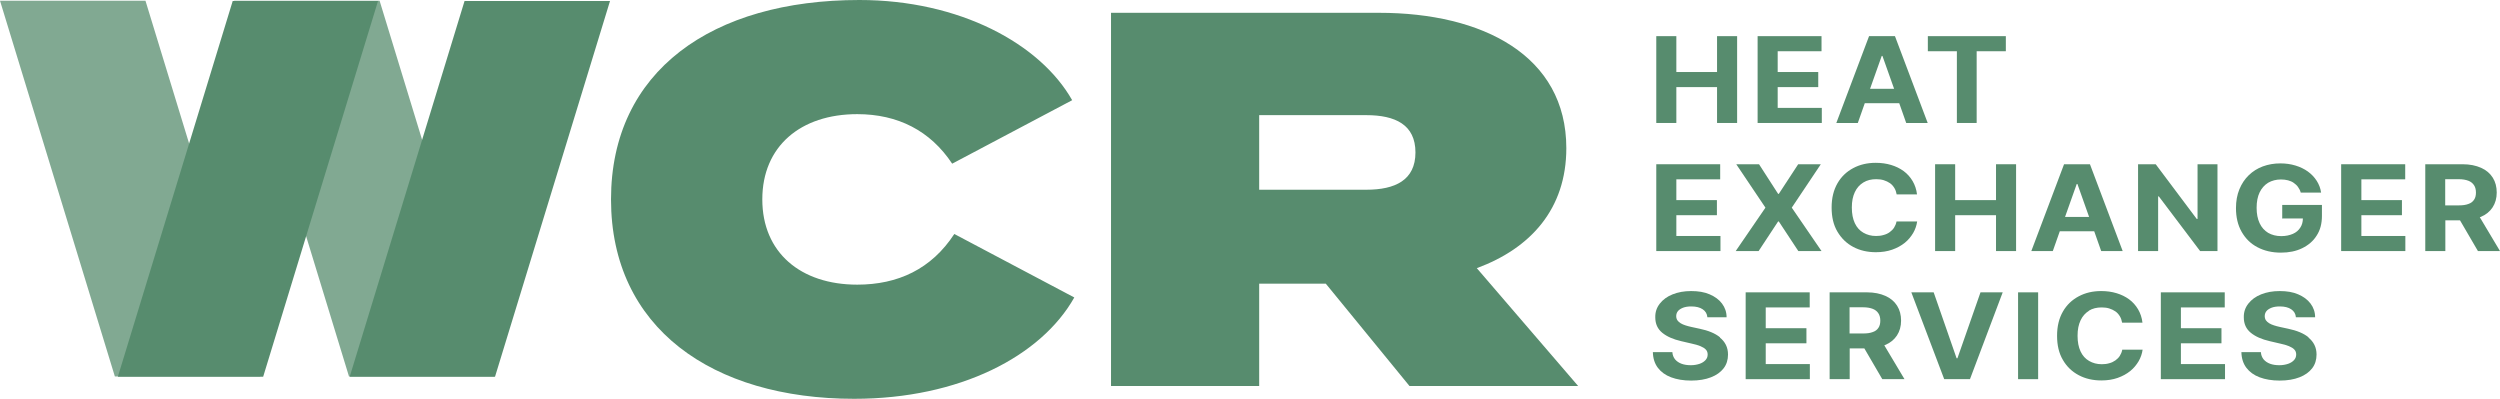
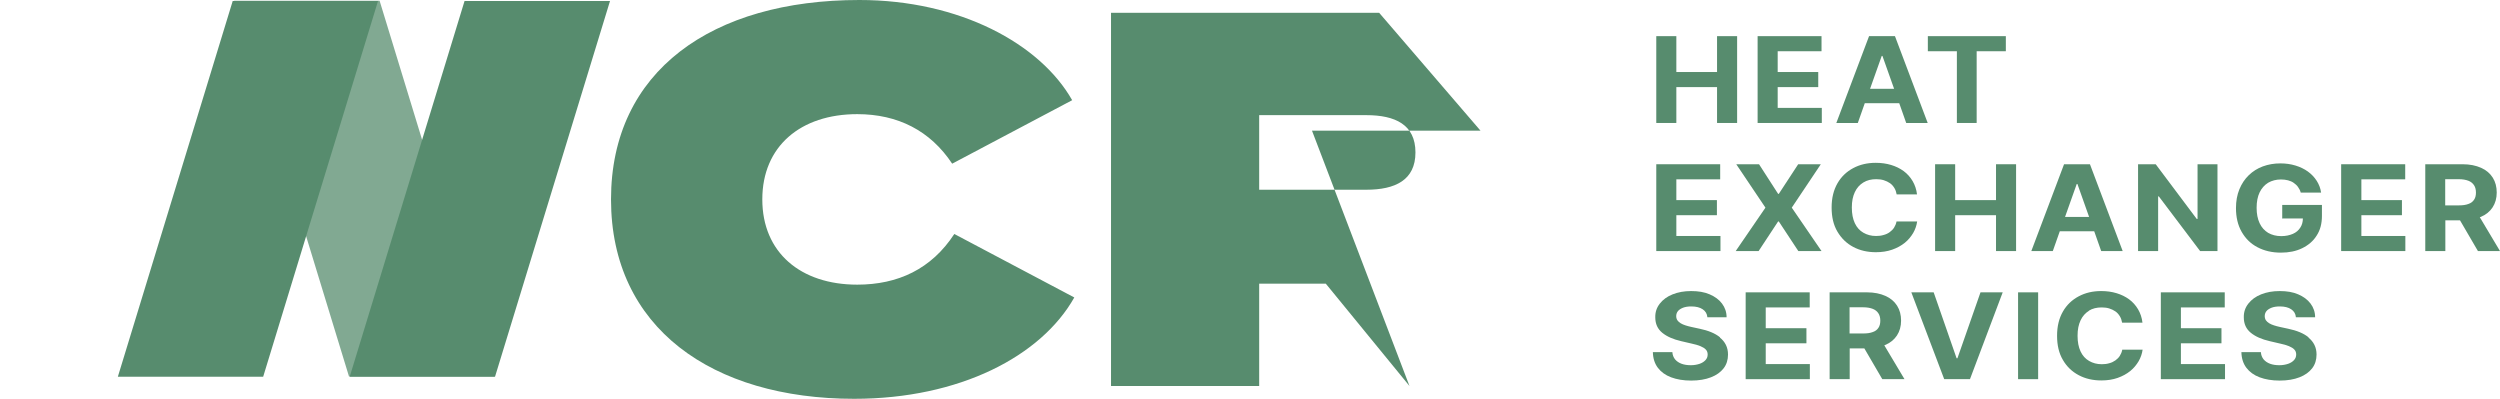
<svg xmlns="http://www.w3.org/2000/svg" id="Layer_1" data-name="Layer 1" viewBox="0 0 175.65 28.02">
-   <polygon points="8.07 26.45 18.29 26.45 10.22 .05 0 .05 8.07 26.45" fill="#81a992" />
  <polygon points="24.52 26.45 34.74 26.45 26.67 .05 16.45 .05 24.52 26.45" fill="#81a992" />
  <polygon points="34.78 26.47 24.57 26.47 32.64 .07 42.86 .07 34.78 26.47" fill="#578c6e" />
  <g>
    <path d="M67.05,16.44l8.43,4.46c-2.32,4.12-8.05,7.12-15.47,7.12-9.96,0-17.08-4.98-17.08-14.01S50.04,0,60.38,0c7.04,0,12.7,3.07,14.95,7.04l-8.43,4.46c-1.54-2.32-3.82-3.48-6.67-3.48-3.97,0-6.67,2.25-6.67,5.99s2.7,5.99,6.67,5.99c2.85,0,5.21-1.09,6.82-3.56Z" fill="#578c6e" />
-     <path d="M99.03,27.12l-5.88-7.19h-4.68v7.19h-10.41V.9h18.84c7.27,0,13.15,3,13.15,9.51,0,4.27-2.51,7.04-6.29,8.43l7.12,8.28h-11.84Zm-10.56-13.79h7.53c2.02,0,3.45-.67,3.45-2.62s-1.42-2.62-3.45-2.62h-7.53v5.24Z" fill="#578c6e" />
+     <path d="M99.03,27.12l-5.88-7.19h-4.68v7.19h-10.41V.9h18.84l7.12,8.28h-11.84Zm-10.56-13.79h7.53c2.02,0,3.45-.67,3.45-2.62s-1.42-2.62-3.45-2.62h-7.53v5.24Z" fill="#578c6e" />
  </g>
  <polygon points="18.49 26.47 8.28 26.47 16.35 .07 26.56 .07 18.49 26.47" fill="#578c6e" />
  <g>
    <polygon points="117.78 6.12 120.64 6.12 120.64 8.64 122.05 8.64 122.05 2.54 120.64 2.54 120.64 5.06 117.78 5.06 117.78 2.54 116.37 2.54 116.37 8.64 117.78 8.64 117.78 6.12" fill="#578c6e" />
    <polygon points="124.9 6.12 127.75 6.12 127.75 5.06 124.9 5.06 124.9 3.6 127.98 3.6 127.98 2.54 123.49 2.54 123.49 8.64 128 8.64 128 7.58 124.9 7.58 124.9 6.12" fill="#578c6e" />
    <path d="M131.03,7.25h2.41l.49,1.39h1.51l-2.3-6.1h-1.82l-2.3,6.1h1.51l.49-1.39Zm1.23-3.32l.82,2.31h-1.69l.82-2.31h.05Z" fill="#578c6e" />
    <polygon points="137.49 8.64 138.88 8.64 138.88 3.6 140.93 3.6 140.93 2.54 135.45 2.54 135.45 3.6 137.49 3.6 137.49 8.64" fill="#578c6e" />
    <polygon points="120.88 16.58 117.78 16.58 117.78 15.12 120.63 15.12 120.63 14.06 117.78 14.06 117.78 12.6 120.86 12.6 120.86 11.54 116.37 11.54 116.37 17.64 120.88 17.64 120.88 16.58" fill="#578c6e" />
    <polygon points="127.93 11.54 126.34 11.54 124.98 13.62 124.93 13.62 123.59 11.54 121.99 11.54 124.04 14.59 121.95 17.64 123.56 17.64 124.93 15.56 124.98 15.56 126.35 17.64 127.98 17.64 125.89 14.59 127.93 11.54" fill="#578c6e" />
    <path d="M134.68,15.56h-1.43c-.03,.16-.09,.3-.17,.43-.08,.13-.19,.23-.31,.32s-.27,.16-.43,.2c-.16,.05-.34,.07-.53,.07-.34,0-.63-.08-.89-.23-.26-.15-.46-.37-.6-.67-.14-.3-.21-.66-.21-1.1s.07-.78,.21-1.08,.34-.52,.6-.68c.26-.16,.56-.23,.9-.23,.19,0,.37,.02,.53,.07s.31,.12,.44,.21c.13,.09,.23,.21,.31,.34,.08,.13,.13,.28,.16,.45h1.43c-.04-.35-.15-.67-.31-.94-.16-.27-.37-.51-.63-.7-.26-.19-.55-.33-.88-.43-.33-.1-.69-.15-1.08-.15-.59,0-1.11,.12-1.58,.37-.47,.25-.84,.6-1.11,1.07s-.41,1.03-.41,1.7,.13,1.23,.41,1.7,.64,.82,1.11,1.07c.47,.25,1,.37,1.59,.37,.43,0,.81-.06,1.15-.18s.63-.28,.88-.48c.25-.2,.44-.44,.59-.69,.15-.26,.24-.53,.28-.81Z" fill="#578c6e" />
    <polygon points="140.24 14.06 137.37 14.06 137.37 11.54 135.96 11.54 135.96 17.64 137.37 17.64 137.37 15.12 140.24 15.12 140.24 17.64 141.65 17.64 141.65 11.54 140.24 11.54 140.24 14.06" fill="#578c6e" />
    <path d="M147.14,16.25l.49,1.39h1.51l-2.3-6.1h-1.82l-2.3,6.1h1.51l.49-1.39h2.41Zm-1.18-3.32l.82,2.31h-1.69l.82-2.31h.05Z" fill="#578c6e" />
    <polygon points="155.8 17.64 155.8 11.54 154.4 11.54 154.4 15.38 154.34 15.38 151.46 11.54 150.22 11.54 150.22 17.64 151.63 17.64 151.63 13.8 151.68 13.8 154.58 17.64 155.8 17.64" fill="#578c6e" />
    <path d="M160.37,15.35h1.43c0,.24-.06,.46-.18,.64-.12,.19-.29,.34-.52,.44-.23,.1-.5,.16-.82,.16-.35,0-.66-.08-.92-.23-.26-.16-.46-.38-.6-.68-.14-.3-.21-.66-.21-1.08s.07-.79,.21-1.08c.14-.29,.34-.52,.6-.68,.26-.15,.56-.23,.9-.23,.18,0,.35,.02,.5,.06,.15,.04,.29,.1,.4,.18s.22,.17,.3,.29c.08,.11,.15,.24,.19,.39h1.43c-.04-.3-.15-.58-.31-.83-.16-.25-.37-.47-.62-.65s-.54-.32-.87-.42c-.33-.1-.68-.15-1.06-.15-.44,0-.85,.07-1.23,.21s-.71,.35-.99,.62c-.28,.27-.5,.6-.66,.99-.16,.39-.24,.83-.24,1.32,0,.64,.13,1.2,.4,1.67s.63,.83,1.11,1.08c.47,.25,1.02,.38,1.65,.38,.56,0,1.06-.1,1.49-.31s.78-.5,1.02-.89c.25-.38,.37-.84,.37-1.38v-.77h-2.79v.97Z" fill="#578c6e" />
    <polygon points="165.91 15.12 168.76 15.12 168.76 14.06 165.91 14.06 165.91 12.6 168.99 12.6 168.99 11.54 164.49 11.54 164.49 17.64 169 17.64 169 16.58 165.91 16.58 165.91 15.12" fill="#578c6e" />
    <path d="M174.09,17.64h1.56l-1.42-2.38s.05-.01,.07-.02c.36-.15,.64-.38,.83-.67s.29-.64,.29-1.04-.09-.75-.28-1.05c-.19-.3-.46-.53-.82-.69-.36-.16-.79-.25-1.29-.25h-2.63v6.1h1.41v-2.16h1.03l1.26,2.16Zm-2.29-5.05h.95c.27,0,.5,.04,.68,.11,.18,.07,.31,.18,.4,.32,.09,.14,.13,.31,.13,.51s-.04,.37-.13,.5c-.09,.14-.22,.24-.4,.3-.18,.07-.4,.1-.67,.1h-.96v-1.85Z" fill="#578c6e" />
    <path d="M120.86,23.71c-.18-.15-.39-.27-.63-.37-.24-.1-.51-.18-.8-.24l-.6-.13c-.15-.03-.28-.07-.41-.11-.13-.04-.24-.09-.34-.15-.1-.06-.17-.13-.23-.21-.05-.08-.08-.18-.08-.29,0-.13,.04-.25,.12-.35,.08-.1,.21-.18,.36-.24,.16-.06,.35-.09,.58-.09,.34,0,.61,.07,.8,.2,.2,.13,.31,.32,.33,.56h1.35c0-.36-.11-.68-.32-.96-.21-.28-.5-.49-.87-.65s-.8-.23-1.3-.23-.92,.08-1.3,.23-.68,.37-.9,.65c-.22,.28-.33,.6-.32,.97,0,.45,.16,.81,.49,1.08,.33,.27,.77,.46,1.33,.59l.73,.17c.24,.05,.45,.11,.62,.18,.17,.07,.3,.15,.38,.24,.09,.09,.13,.21,.13,.35,0,.15-.05,.28-.15,.39-.1,.11-.24,.2-.41,.26-.18,.06-.38,.1-.62,.1s-.46-.03-.65-.1-.34-.17-.46-.31c-.11-.14-.18-.31-.19-.51h-1.37c.01,.44,.13,.81,.35,1.1s.53,.52,.93,.67c.4,.15,.87,.23,1.41,.23s1.01-.08,1.39-.23c.39-.15,.68-.36,.89-.63,.21-.27,.31-.6,.31-.97,0-.25-.05-.48-.15-.68s-.24-.37-.42-.51Z" fill="#578c6e" />
    <polygon points="124.06 24.12 126.92 24.12 126.92 23.06 124.06 23.06 124.06 21.6 127.15 21.6 127.15 20.54 122.65 20.54 122.65 26.64 127.16 26.64 127.16 25.58 124.06 25.58 124.06 24.12" fill="#578c6e" />
    <path d="M132.45,24.24c.36-.15,.64-.38,.83-.67s.29-.64,.29-1.04-.09-.75-.28-1.05c-.19-.3-.46-.53-.82-.69-.36-.16-.79-.25-1.29-.25h-2.63v6.1h1.41v-2.16h1.03l1.26,2.16h1.56l-1.42-2.38s.05-.01,.07-.02Zm-2.5-2.65h.95c.27,0,.5,.04,.68,.11,.18,.07,.31,.18,.4,.32,.09,.14,.13,.31,.13,.51s-.04,.37-.13,.5c-.09,.14-.22,.24-.4,.3-.18,.07-.4,.1-.67,.1h-.96v-1.85Z" fill="#578c6e" />
    <polygon points="137.53 25.17 137.47 25.17 135.86 20.54 134.29 20.54 136.6 26.64 138.41 26.64 140.71 20.54 139.15 20.54 137.53 25.17" fill="#578c6e" />
    <rect x="141.79" y="20.54" width="1.41" height="6.1" fill="#578c6e" />
    <path d="M146.76,21.83c.26-.16,.56-.23,.9-.23,.19,0,.37,.02,.53,.07s.31,.12,.44,.21c.13,.09,.23,.21,.31,.34,.08,.13,.13,.28,.16,.45h1.43c-.04-.35-.15-.67-.31-.94-.16-.27-.37-.51-.63-.7-.26-.19-.55-.33-.88-.43-.33-.1-.69-.15-1.08-.15-.59,0-1.11,.12-1.58,.37-.47,.25-.84,.6-1.11,1.07s-.41,1.03-.41,1.7,.13,1.23,.41,1.7c.27,.47,.64,.82,1.11,1.07,.47,.25,1,.37,1.59,.37,.43,0,.81-.06,1.15-.18s.63-.28,.88-.48c.25-.2,.44-.44,.59-.69,.15-.26,.24-.53,.28-.81h-1.43c-.03,.16-.09,.3-.17,.43-.08,.13-.19,.23-.31,.32-.13,.09-.27,.16-.43,.2-.16,.05-.34,.07-.53,.07-.34,0-.63-.08-.89-.23-.26-.15-.46-.37-.6-.67-.14-.3-.21-.66-.21-1.1s.07-.78,.21-1.08,.34-.52,.6-.68Z" fill="#578c6e" />
    <polygon points="153.23 24.12 156.08 24.12 156.08 23.06 153.23 23.06 153.23 21.6 156.31 21.6 156.31 20.54 151.82 20.54 151.82 26.64 156.33 26.64 156.33 25.58 153.23 25.58 153.23 24.12" fill="#578c6e" />
    <path d="M162.21,23.71c-.18-.15-.39-.27-.63-.37-.24-.1-.51-.18-.8-.24l-.6-.13c-.15-.03-.28-.07-.41-.11-.13-.04-.24-.09-.34-.15-.1-.06-.17-.13-.23-.21-.05-.08-.08-.18-.08-.29,0-.13,.04-.25,.12-.35,.08-.1,.21-.18,.36-.24,.16-.06,.35-.09,.58-.09,.34,0,.61,.07,.8,.2,.2,.13,.31,.32,.33,.56h1.35c0-.36-.11-.68-.32-.96-.21-.28-.5-.49-.87-.65s-.8-.23-1.3-.23-.92,.08-1.3,.23-.68,.37-.9,.65c-.22,.28-.33,.6-.32,.97,0,.45,.16,.81,.49,1.08,.33,.27,.77,.46,1.33,.59l.73,.17c.24,.05,.45,.11,.62,.18,.17,.07,.3,.15,.38,.24,.09,.09,.13,.21,.13,.35,0,.15-.05,.28-.15,.39-.1,.11-.24,.2-.41,.26-.18,.06-.38,.1-.62,.1s-.46-.03-.65-.1-.34-.17-.46-.31c-.11-.14-.18-.31-.19-.51h-1.37c.01,.44,.13,.81,.35,1.1s.53,.52,.93,.67c.4,.15,.87,.23,1.41,.23s1.01-.08,1.39-.23c.39-.15,.68-.36,.89-.63,.21-.27,.31-.6,.31-.97,0-.25-.05-.48-.15-.68s-.24-.37-.42-.51Z" fill="#578c6e" />
  </g>
</svg>